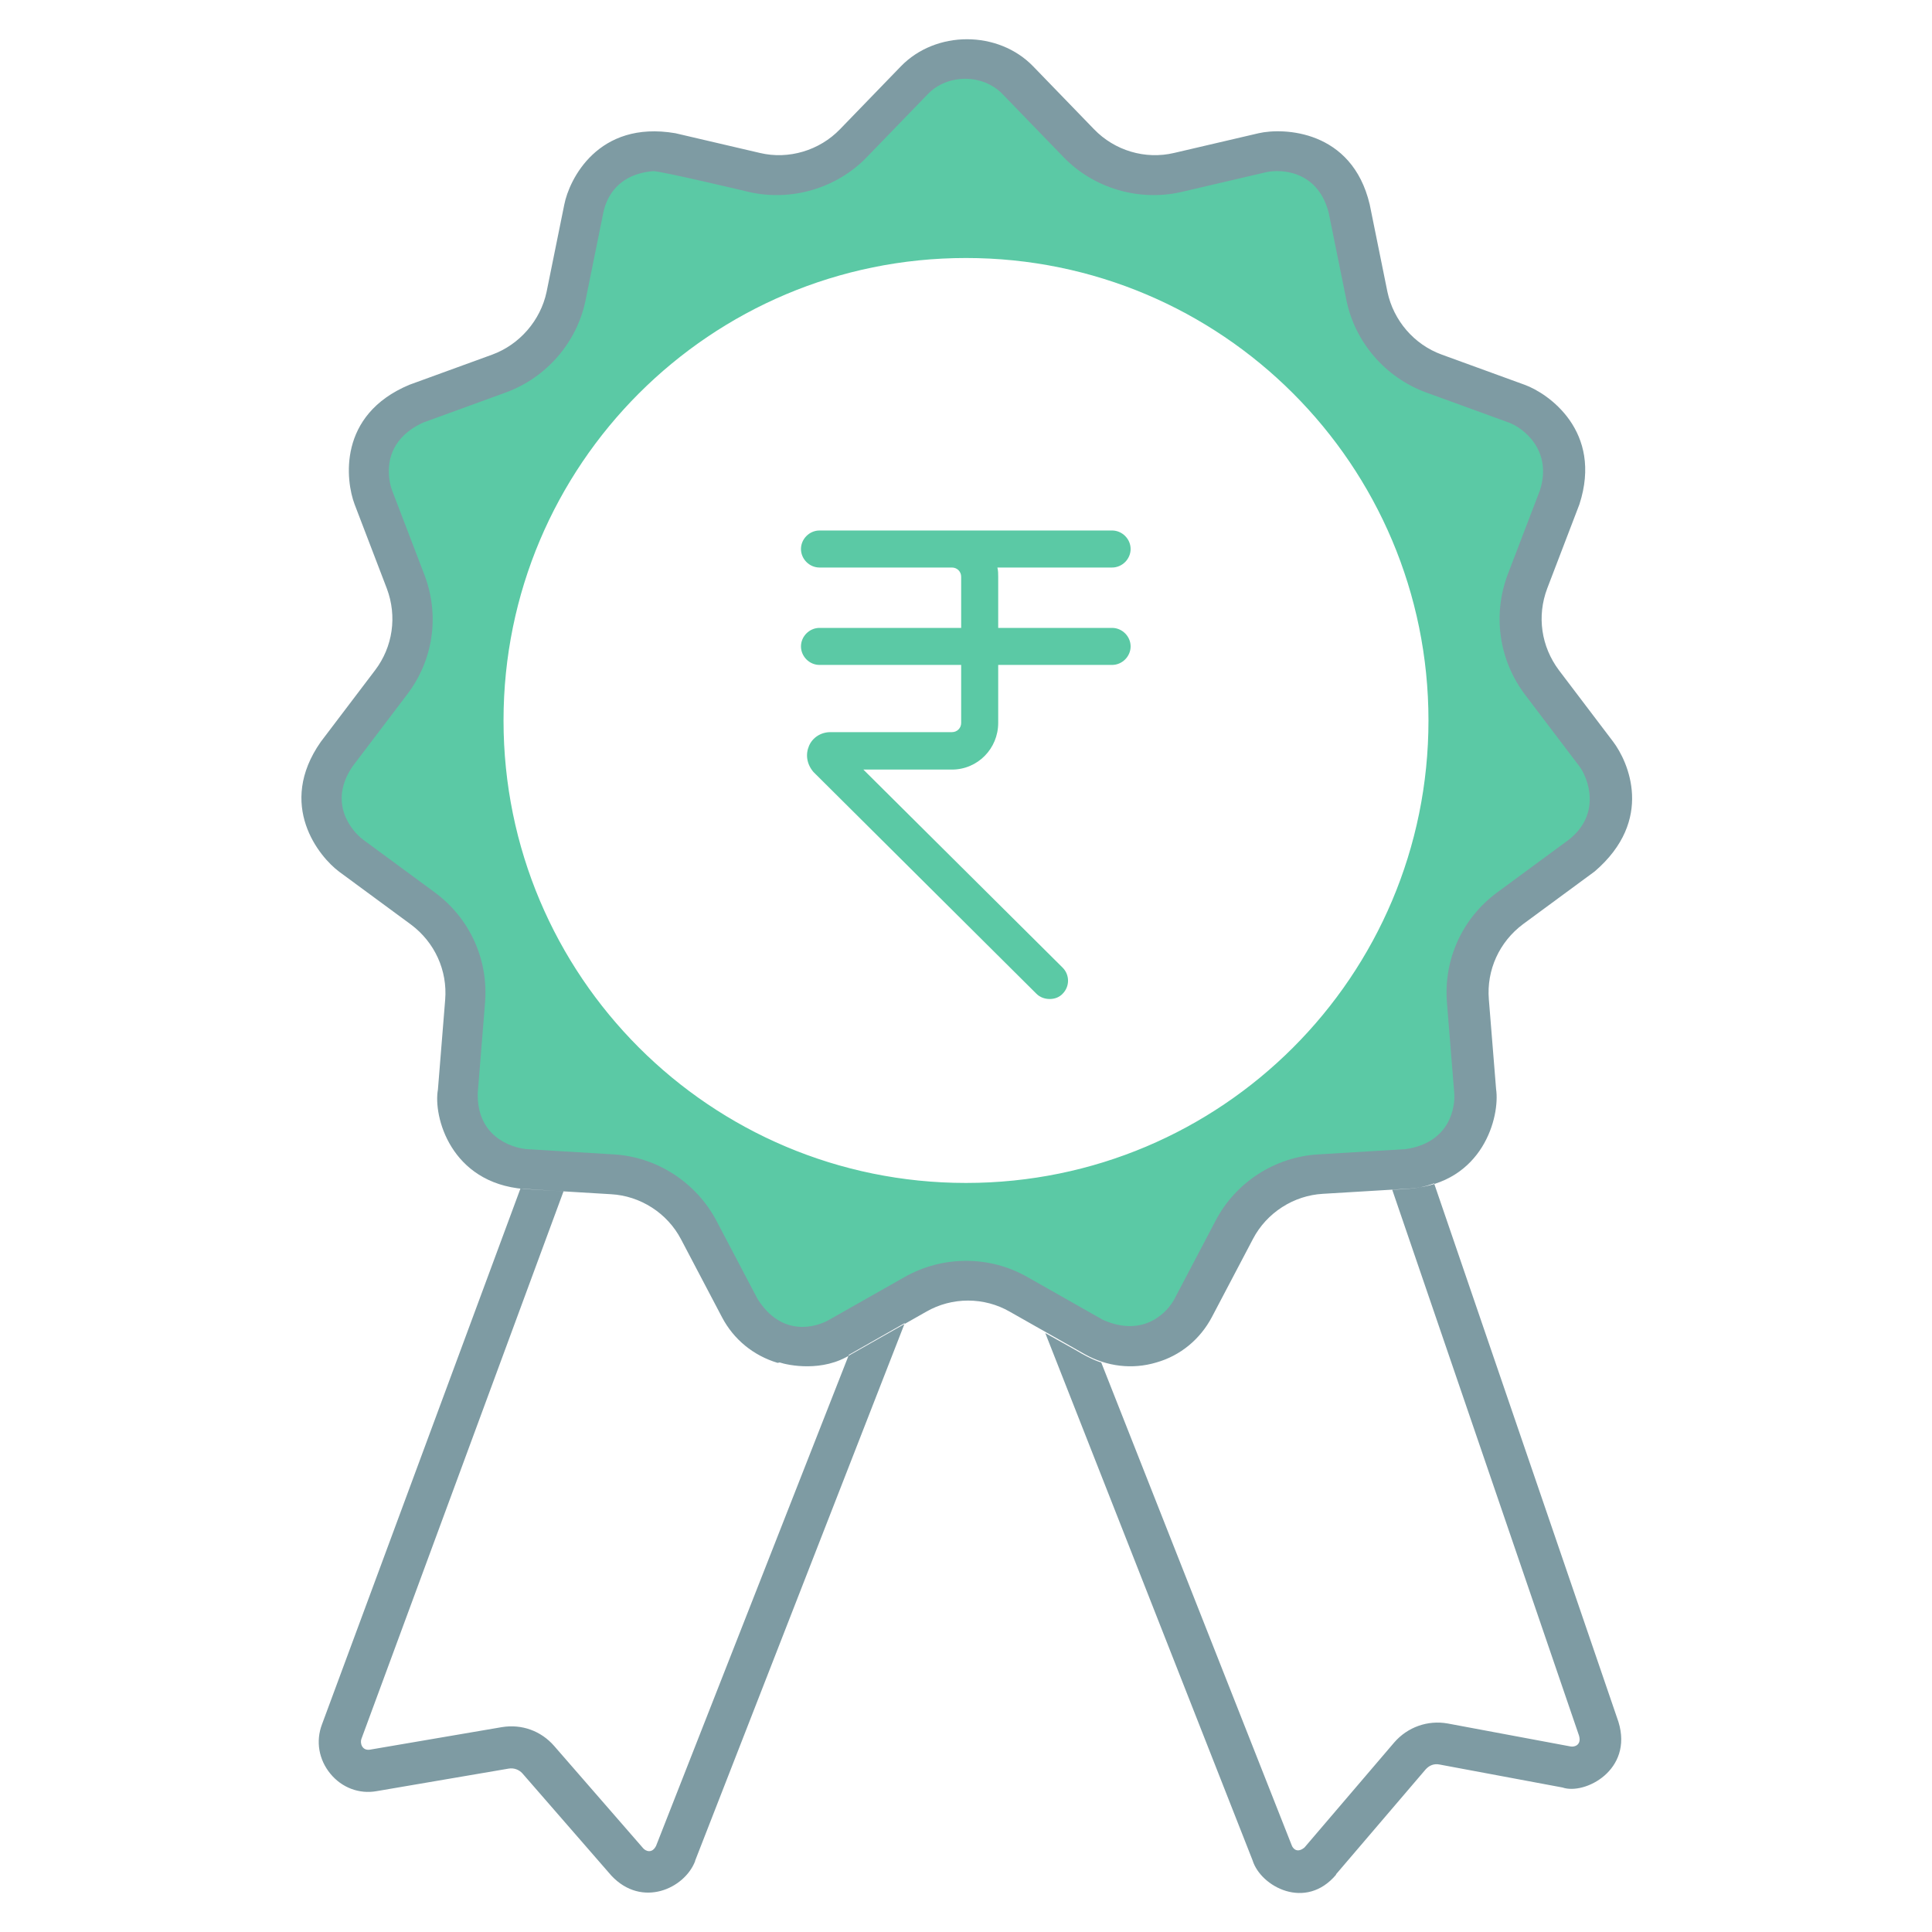
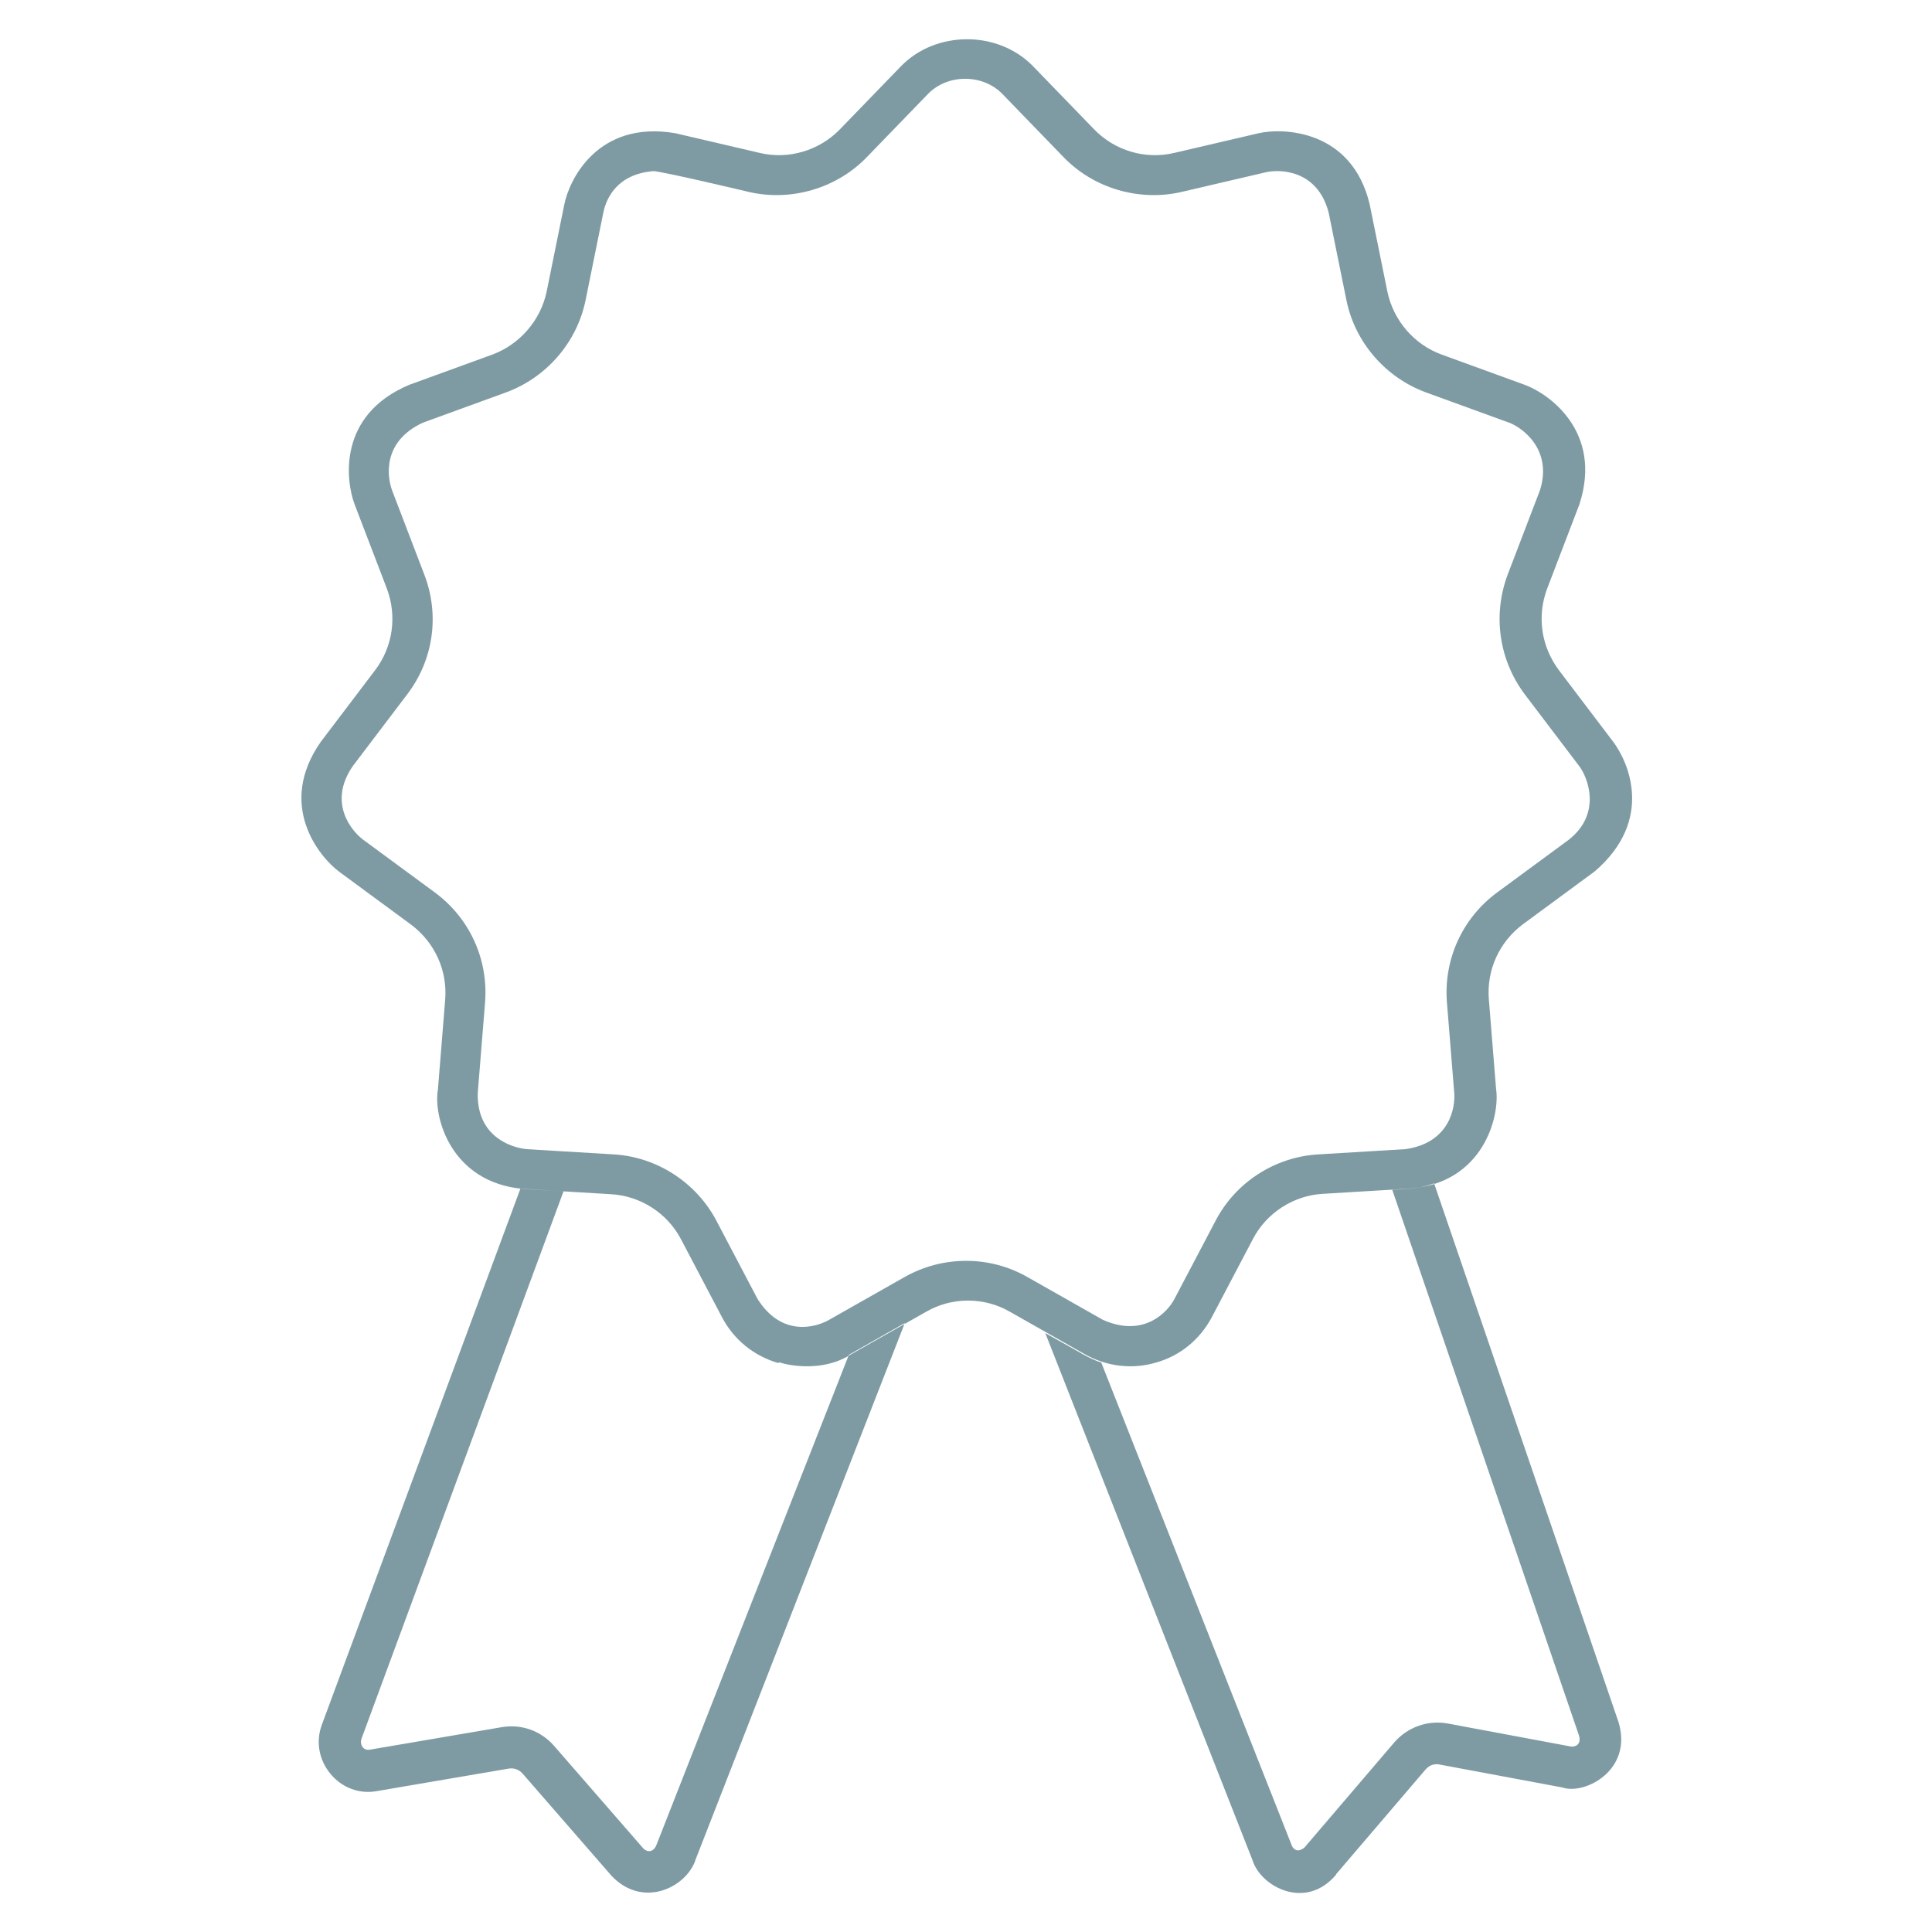
<svg xmlns="http://www.w3.org/2000/svg" id="uuid-c29e7169-6e97-44a7-b405-b8be5d498fc4" data-name="Layer 1" viewBox="0 0 48 48">
-   <path d="M37.64,15.64c-.08-.45,1.31-4.34,1.12-4.76s-4.03-2.02-4.34-2.44c-.21-.29-1.29-4.34-1.73-4.58-.37-.2-4.42.48-4.81.38-.47-.12-3.36-2.89-3.81-2.9-.48-.01-3.55,2.81-3.93,2.94-.46.16-4.68-.67-5.09-.38-.36.25-1.18,4.28-1.42,4.59-.3.39-4.28,1.87-4.47,2.28s1.24,4.52,1.13,5.01c-.08.37-2.53,3.75-2.42,4.25.09.41,3.51,3.4,3.69,3.85.15.37-.07,4.3.22,4.64.3.37,4.15.65,4.52.89s2.46,3.88,2.89,4.01,4.31-1.8,4.8-1.77c.39.02,4.27,1.98,4.76,1.78.38-.15,2.3-3.84,2.71-4.08.35-.21,4.66-.45,4.96-.88.23-.33-.11-4.58.04-4.96.18-.44,3.57-3.08,3.57-3.63,0-.37-2.33-3.84-2.4-4.25ZM24,29.39c-6.35,0-11.49-5.14-11.49-11.49s5.14-11.49,11.49-11.49,11.49,5.14,11.49,11.49-5.14,11.49-11.49,11.49Z" fill="#5bc9a5" />
  <path d="M17.27,46.23l5.21-13.36-1.39.79-4.79,12.2c-.1.2-.26.13-.32.06l-2.21-2.54c-.33-.38-.81-.55-1.3-.47l-3.28.56c-.2.03-.25-.17-.21-.27l5.02-13.6-1.07-.07-4.93,13.31c-.16.42-.08.88.21,1.23.28.34.71.51,1.15.43l3.28-.56c.12-.02.25.02.34.12l2.21,2.54c.76.81,1.82.32,2.08-.36ZM33.19,46.57l2.23-2.61c.09-.1.21-.15.35-.12l3.05.57c.55.19,1.76-.43,1.39-1.63l-4.58-13.38s-.23.09-.48.12c-.14.02-.56.04-.56.04l4.64,13.56c.07.24-.12.29-.21.27l-3.05-.57c-.5-.09-1,.09-1.33.47l-2.23,2.61c-.18.15-.29.03-.32-.06l-4.73-11.99s-.21-.05-.64-.31l-.75-.42,5.15,13.1c.2.65,1.32,1.26,2.08.35ZM19.32,33.86c-.6-.18-1.09-.58-1.38-1.13l-1.02-1.94c-.34-.65-1.01-1.08-1.74-1.12l-2.16-.13c-1.83-.15-2.26-1.81-2.14-2.47l.18-2.23c.06-.73-.26-1.43-.85-1.87l-1.78-1.31c-.5-.37-1.56-1.66-.46-3.23l1.35-1.78c.44-.58.55-1.34.29-2.03l-.8-2.09c-.22-.58-.43-2.22,1.36-2.97l2.06-.75c.68-.25,1.2-.85,1.35-1.56l.44-2.17c.12-.61.83-2.1,2.76-1.77l2.1.49c.71.17,1.48-.06,1.99-.59l1.51-1.56c.87-.9,2.42-.9,3.29,0l1.51,1.56c.51.53,1.27.76,1.99.59l2.1-.49c.61-.14,2.32-.09,2.76,1.77l.44,2.17c.15.71.66,1.31,1.35,1.56l2.06.75c.58.21,1.95,1.15,1.36,2.97l-.8,2.09c-.26.69-.15,1.44.29,2.03l1.35,1.78c.37.49,1.03,1.94-.46,3.22l-1.78,1.31c-.59.44-.91,1.14-.85,1.87l.18,2.23c.1.68-.32,2.33-2.14,2.47l-2.16.13c-.73.04-1.4.47-1.74,1.12l-1.02,1.94c-.29.55-.78.96-1.38,1.13-.6.18-1.23.1-1.77-.2l-1.87-1.06c-.64-.37-1.44-.37-2.08,0l-1.87,1.06c-.7.45-1.56.27-1.77.2ZM16.25,4.25c-.93.07-1.19.69-1.26,1.03l-.44,2.17c-.21,1.05-.97,1.93-1.98,2.3l-2.06.75c-1.02.47-.89,1.35-.77,1.68l.8,2.09c.39,1.01.23,2.13-.43,2.99l-1.35,1.78c-.62.91-.02,1.61.26,1.82l1.78,1.31c.87.64,1.34,1.67,1.25,2.75l-.18,2.23c-.03,1.08.82,1.36,1.21,1.4l2.16.13c1.08.06,2.06.7,2.56,1.65l1.02,1.94c.61.97,1.47.7,1.78.52l1.87-1.06c.95-.54,2.12-.54,3.06,0l1.87,1.06c1.03.46,1.62-.21,1.78-.52l1.02-1.94c.5-.96,1.48-1.59,2.56-1.65l2.16-.13c1.11-.16,1.24-1.05,1.21-1.4l-.18-2.23c-.09-1.08.38-2.11,1.25-2.75l1.78-1.31c.82-.65.47-1.54.26-1.82l-1.35-1.78c-.65-.86-.81-1.98-.43-2.99l.8-2.09c.32-1.01-.44-1.56-.77-1.68l-2.06-.75c-1.01-.37-1.77-1.25-1.98-2.3l-.44-2.17c-.28-1.07-1.22-1.08-1.56-1l-2.1.49c-1.05.24-2.18-.09-2.93-.87l-1.51-1.56h0c-.49-.51-1.37-.51-1.86,0l-1.51,1.56c-.75.78-1.88,1.11-2.93.87,0,0-2.18-.52-2.39-.52Z" fill="#7e9ba3" />
-   <path d="M26.4,24.69c.18-.18.18-.47,0-.65l-4.95-4.92h2.2c.64,0,1.15-.52,1.15-1.16v-1.44h2.83c.25,0,.46-.21.46-.46s-.21-.46-.46-.46h-2.83v-1.27c0-.08,0-.15-.02-.23h2.85c.25,0,.46-.21.46-.46s-.21-.46-.46-.46h-7.27c-.25,0-.46.21-.46.46s.21.46.46.46h3.29c.13,0,.23.1.23.23v1.27h-3.52c-.25,0-.46.21-.46.46s.21.46.46.46h3.52v1.44c0,.13-.1.23-.23.23h-3.02c-.23,0-.44.13-.53.34-.09.21-.06.45.11.65l5.54,5.51c.09.09.21.13.33.13s.24-.04.33-.14Z" fill="#5bc9a5" />
</svg>